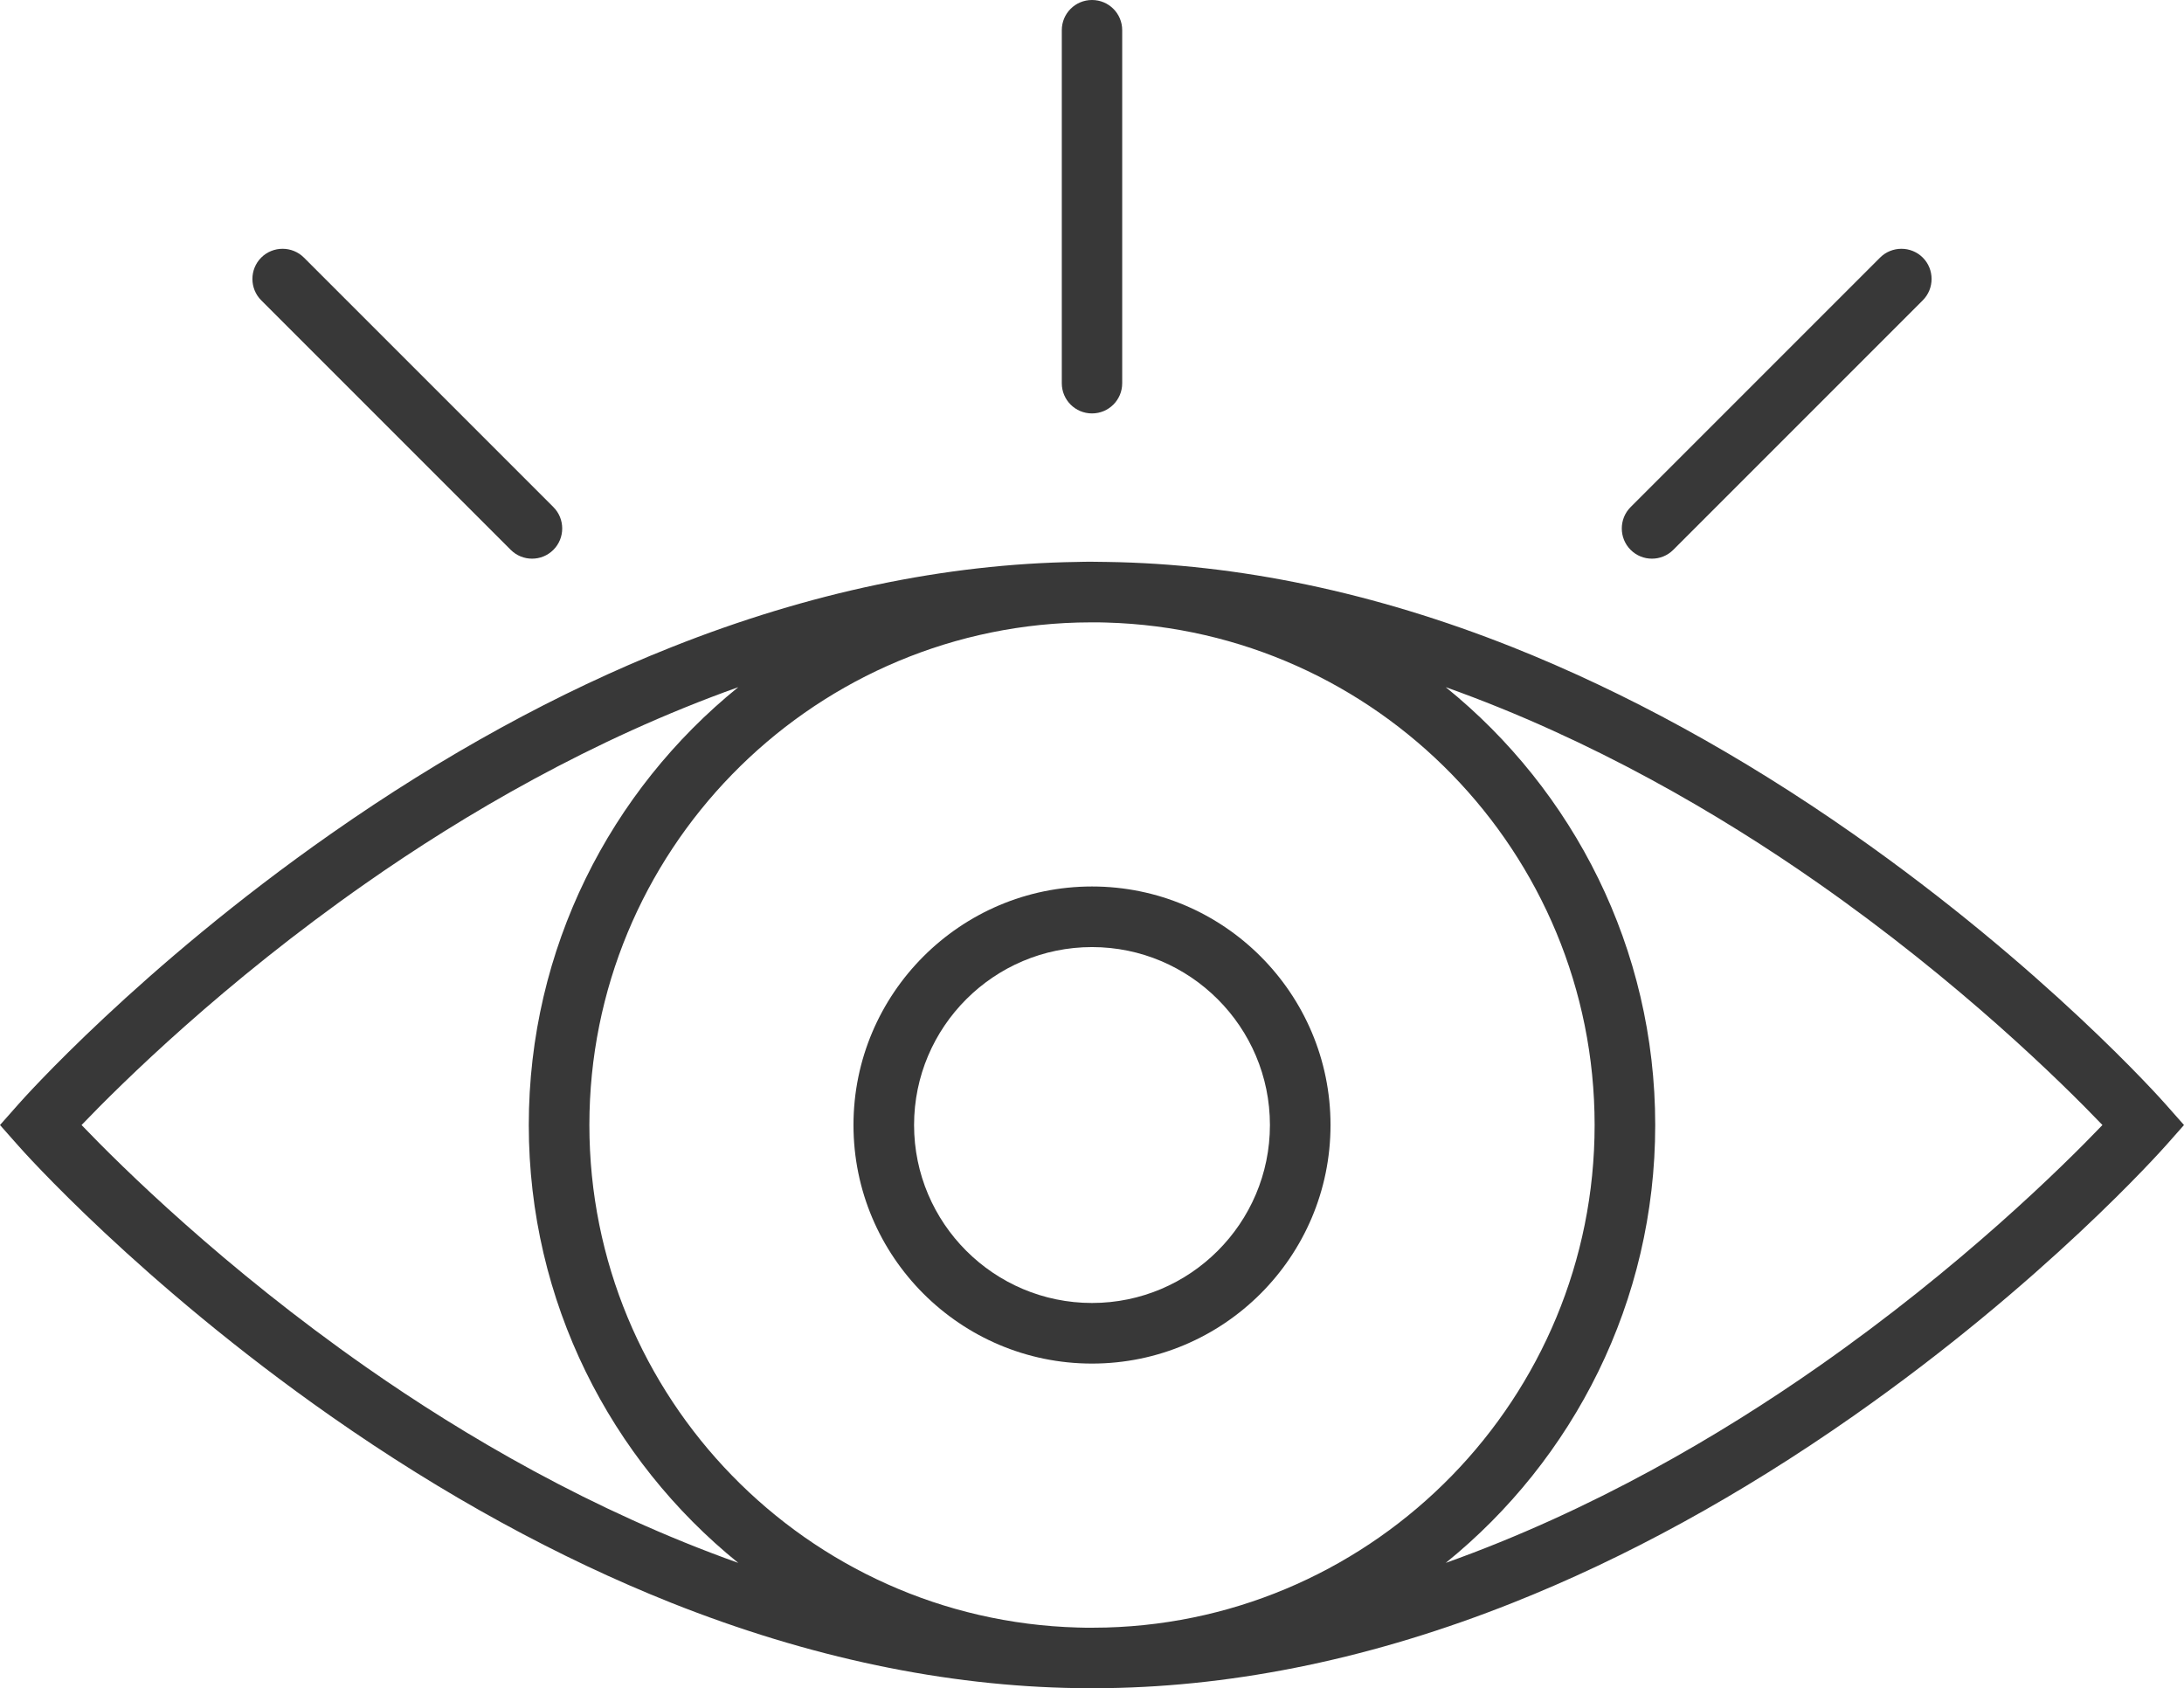
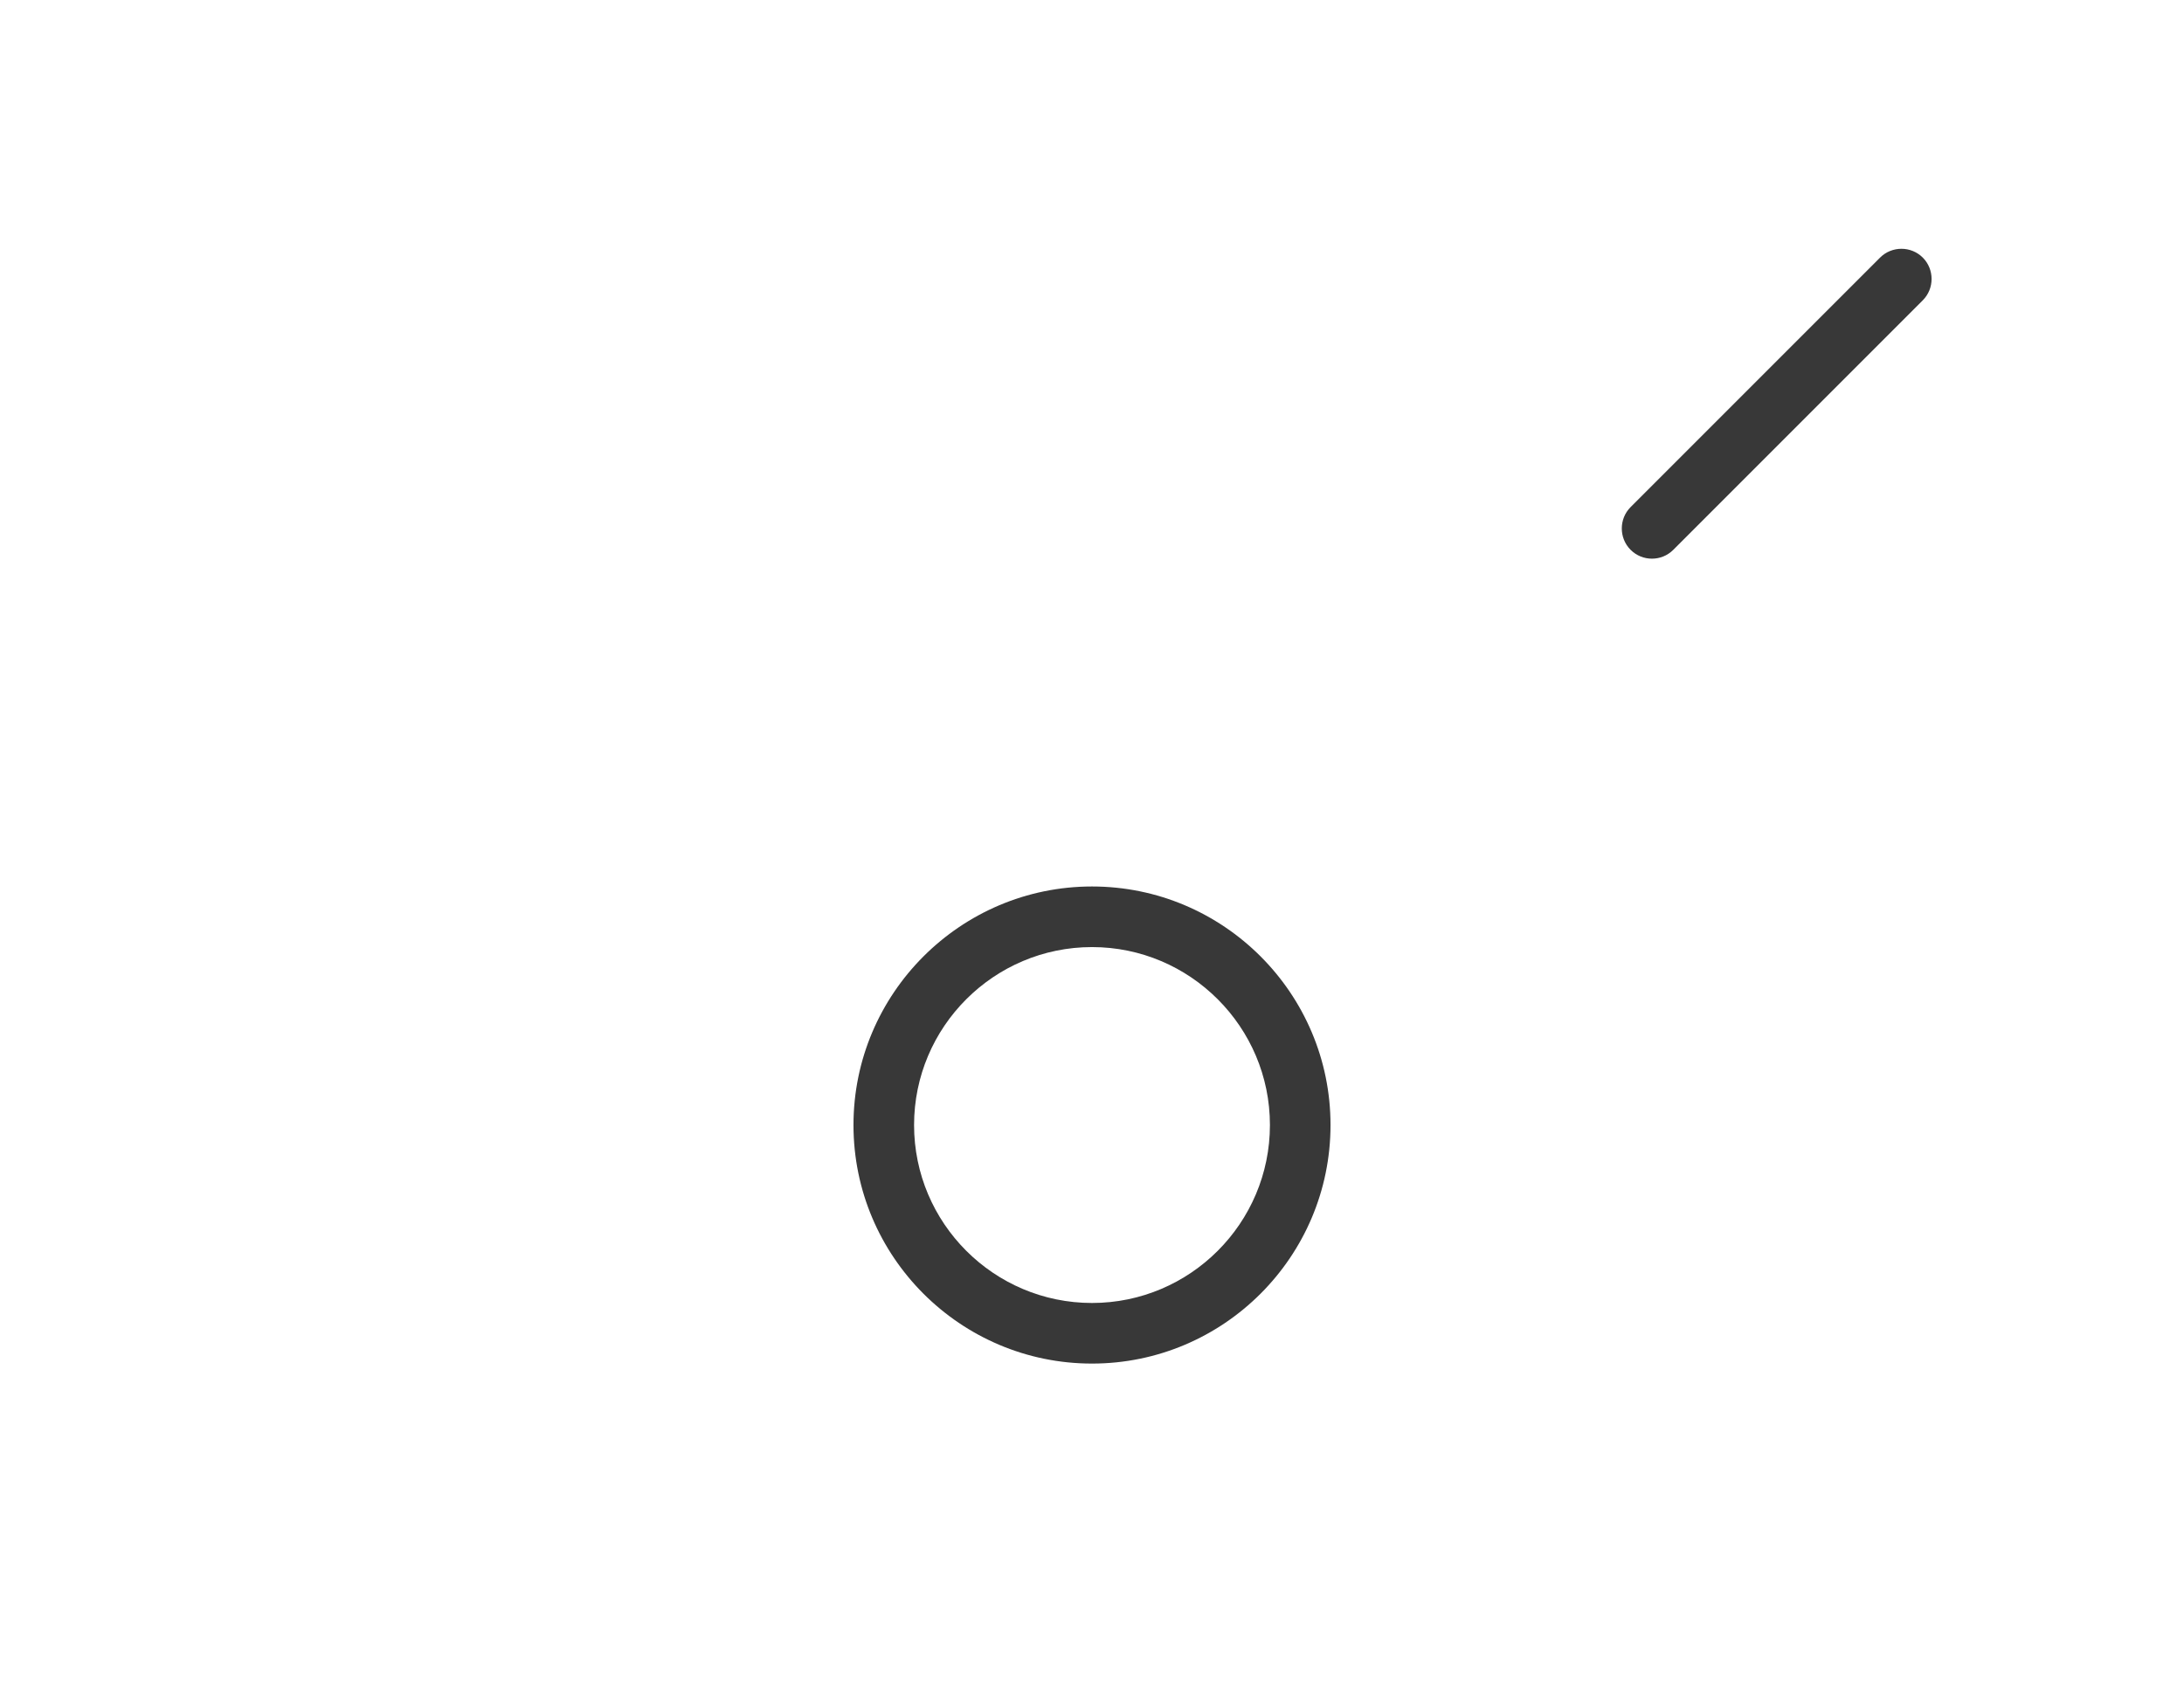
<svg xmlns="http://www.w3.org/2000/svg" id="Layer_2" data-name="Layer 2" viewBox="0 0 113.54 87.75">
  <defs>
    <style>
      .cls-1 {
        fill: #383838;
        stroke-width: 0px;
      }
    </style>
  </defs>
  <g id="Layer_1-2" data-name="Layer 1">
    <g>
-       <path class="cls-1" d="M112.62,57.44c-.25-.29-6.36-7.15-16.29-14.1-5.84-4.09-11.8-7.35-17.7-9.7-7.15-2.84-14.24-4.33-21.09-4.43-.26,0-.51-.01-.77-.01s-.51,0-.77.01c-6.85.1-13.94,1.59-21.09,4.43-5.9,2.34-11.86,5.61-17.7,9.7C7.28,50.29,1.17,57.15.92,57.44l-.92,1.04.92,1.04c.25.29,6.36,7.15,16.29,14.1,5.84,4.09,11.8,7.35,17.7,9.7,7.15,2.84,14.24,4.33,21.09,4.43.26,0,.51.01.77.01s.51,0,.77-.01c6.85-.1,13.94-1.59,21.09-4.43,5.9-2.34,11.86-5.61,17.7-9.7,9.93-6.95,16.03-13.81,16.29-14.1l.92-1.04-.92-1.04ZM19.07,71.09c-7.43-5.19-12.75-10.44-14.83-12.61,2.07-2.16,7.36-7.38,14.77-12.56,5.07-3.55,11.74-7.48,19.37-10.2-6.64,5.37-10.89,13.58-10.89,22.76s4.25,17.39,10.89,22.76c-7.61-2.71-14.26-6.62-19.31-10.15ZM57.51,84.6c-.25,0-.49.01-.74.01s-.49,0-.74-.01c-14.07-.39-25.39-11.96-25.39-26.12s11.32-25.73,25.39-26.12c.25,0,.49-.01.74-.01s.49,0,.74.01c14.07.39,25.39,11.96,25.39,26.12s-11.32,25.73-25.39,26.12ZM94.53,71.04c-5.07,3.55-11.74,7.48-19.37,10.2,6.64-5.37,10.89-13.58,10.89-22.76s-4.25-17.39-10.89-22.76c7.61,2.71,14.26,6.62,19.31,10.15,7.43,5.19,12.75,10.44,14.83,12.61-2.07,2.16-7.36,7.38-14.77,12.56Z" />
      <path class="cls-1" d="M56.77,46.08c-6.83,0-12.4,5.56-12.4,12.4s5.56,12.4,12.4,12.4,12.4-5.56,12.4-12.4-5.56-12.4-12.4-12.4ZM56.77,67.73c-5.1,0-9.25-4.15-9.25-9.25s4.15-9.25,9.25-9.25,9.25,4.15,9.25,9.25-4.15,9.25-9.25,9.25Z" />
-       <path class="cls-1" d="M56.77,21.49c.87,0,1.57-.7,1.57-1.57V1.57c0-.87-.7-1.57-1.57-1.57s-1.57.7-1.57,1.57v18.35c0,.87.7,1.57,1.57,1.57Z" />
-       <path class="cls-1" d="M26.55,28.58c.31.31.71.46,1.11.46s.8-.15,1.11-.46c.61-.61.61-1.61,0-2.22l-12.97-12.97c-.61-.61-1.61-.61-2.22,0-.61.61-.61,1.61,0,2.22l12.97,12.97Z" />
      <path class="cls-1" d="M85.88,29.04c.4,0,.8-.15,1.11-.46l12.97-12.97c.61-.61.61-1.61,0-2.22-.61-.61-1.61-.61-2.22,0l-12.97,12.97c-.61.61-.61,1.61,0,2.22.31.31.71.46,1.11.46Z" />
    </g>
  </g>
</svg>